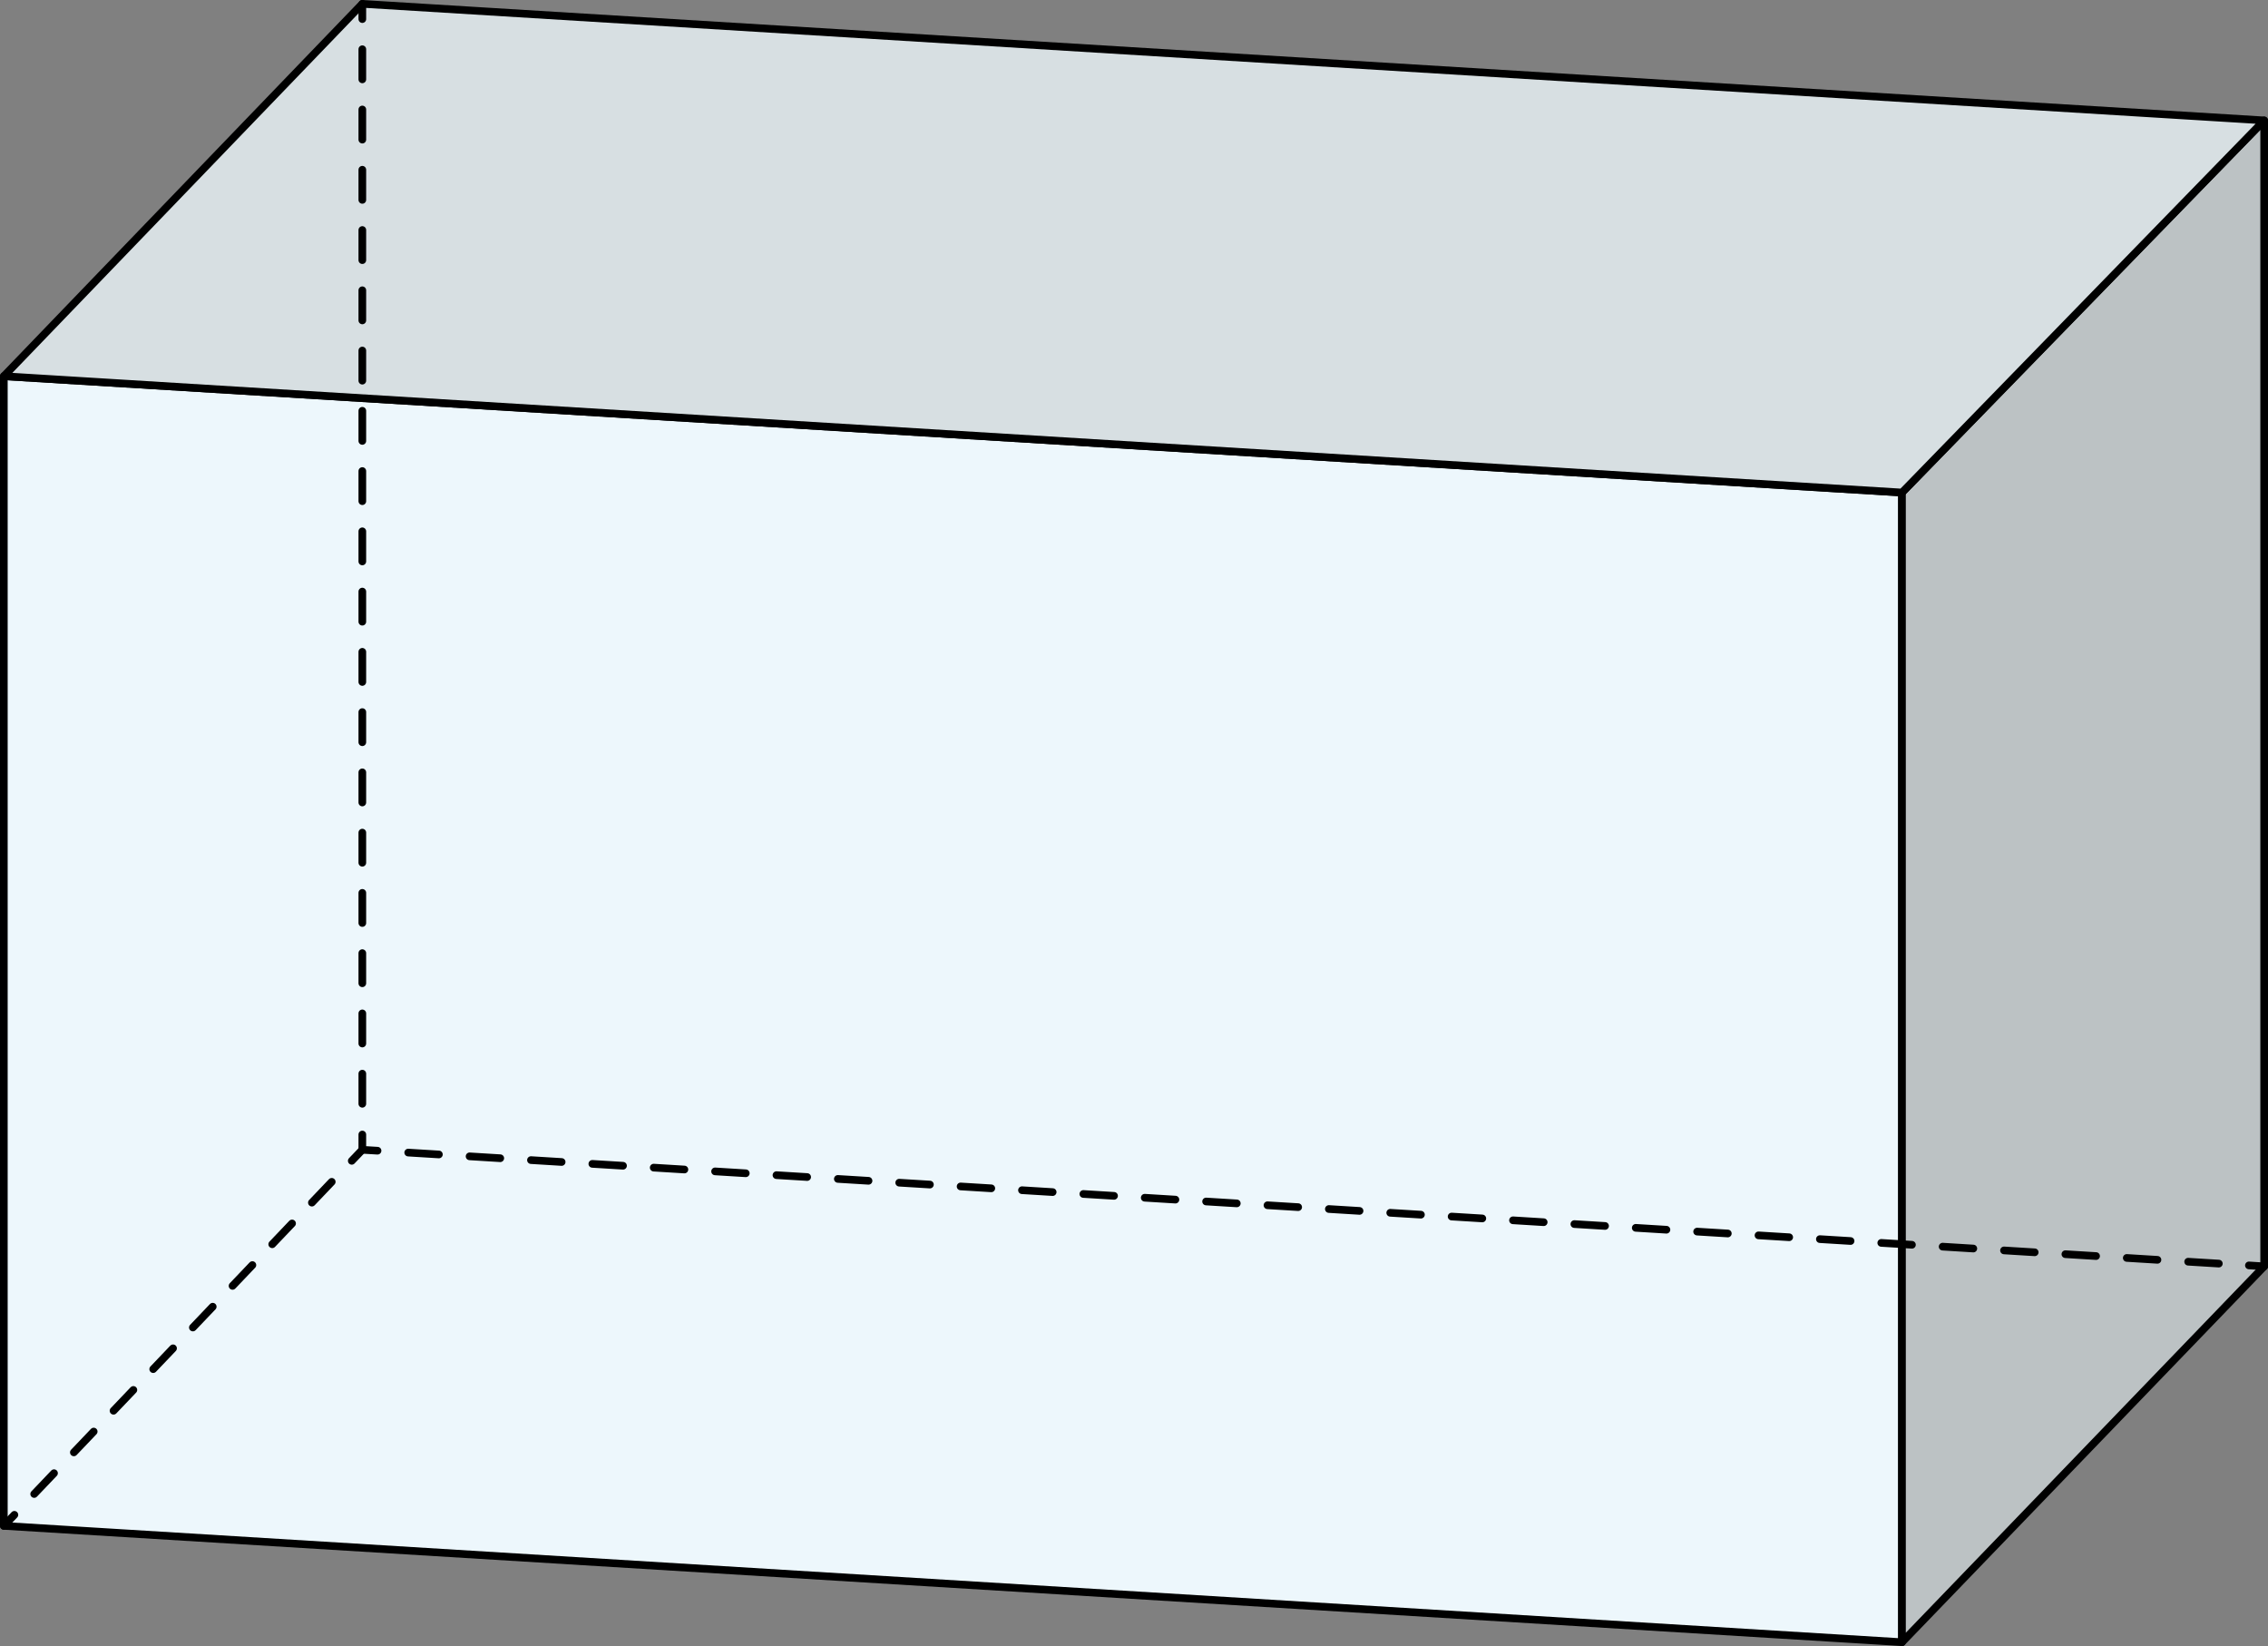
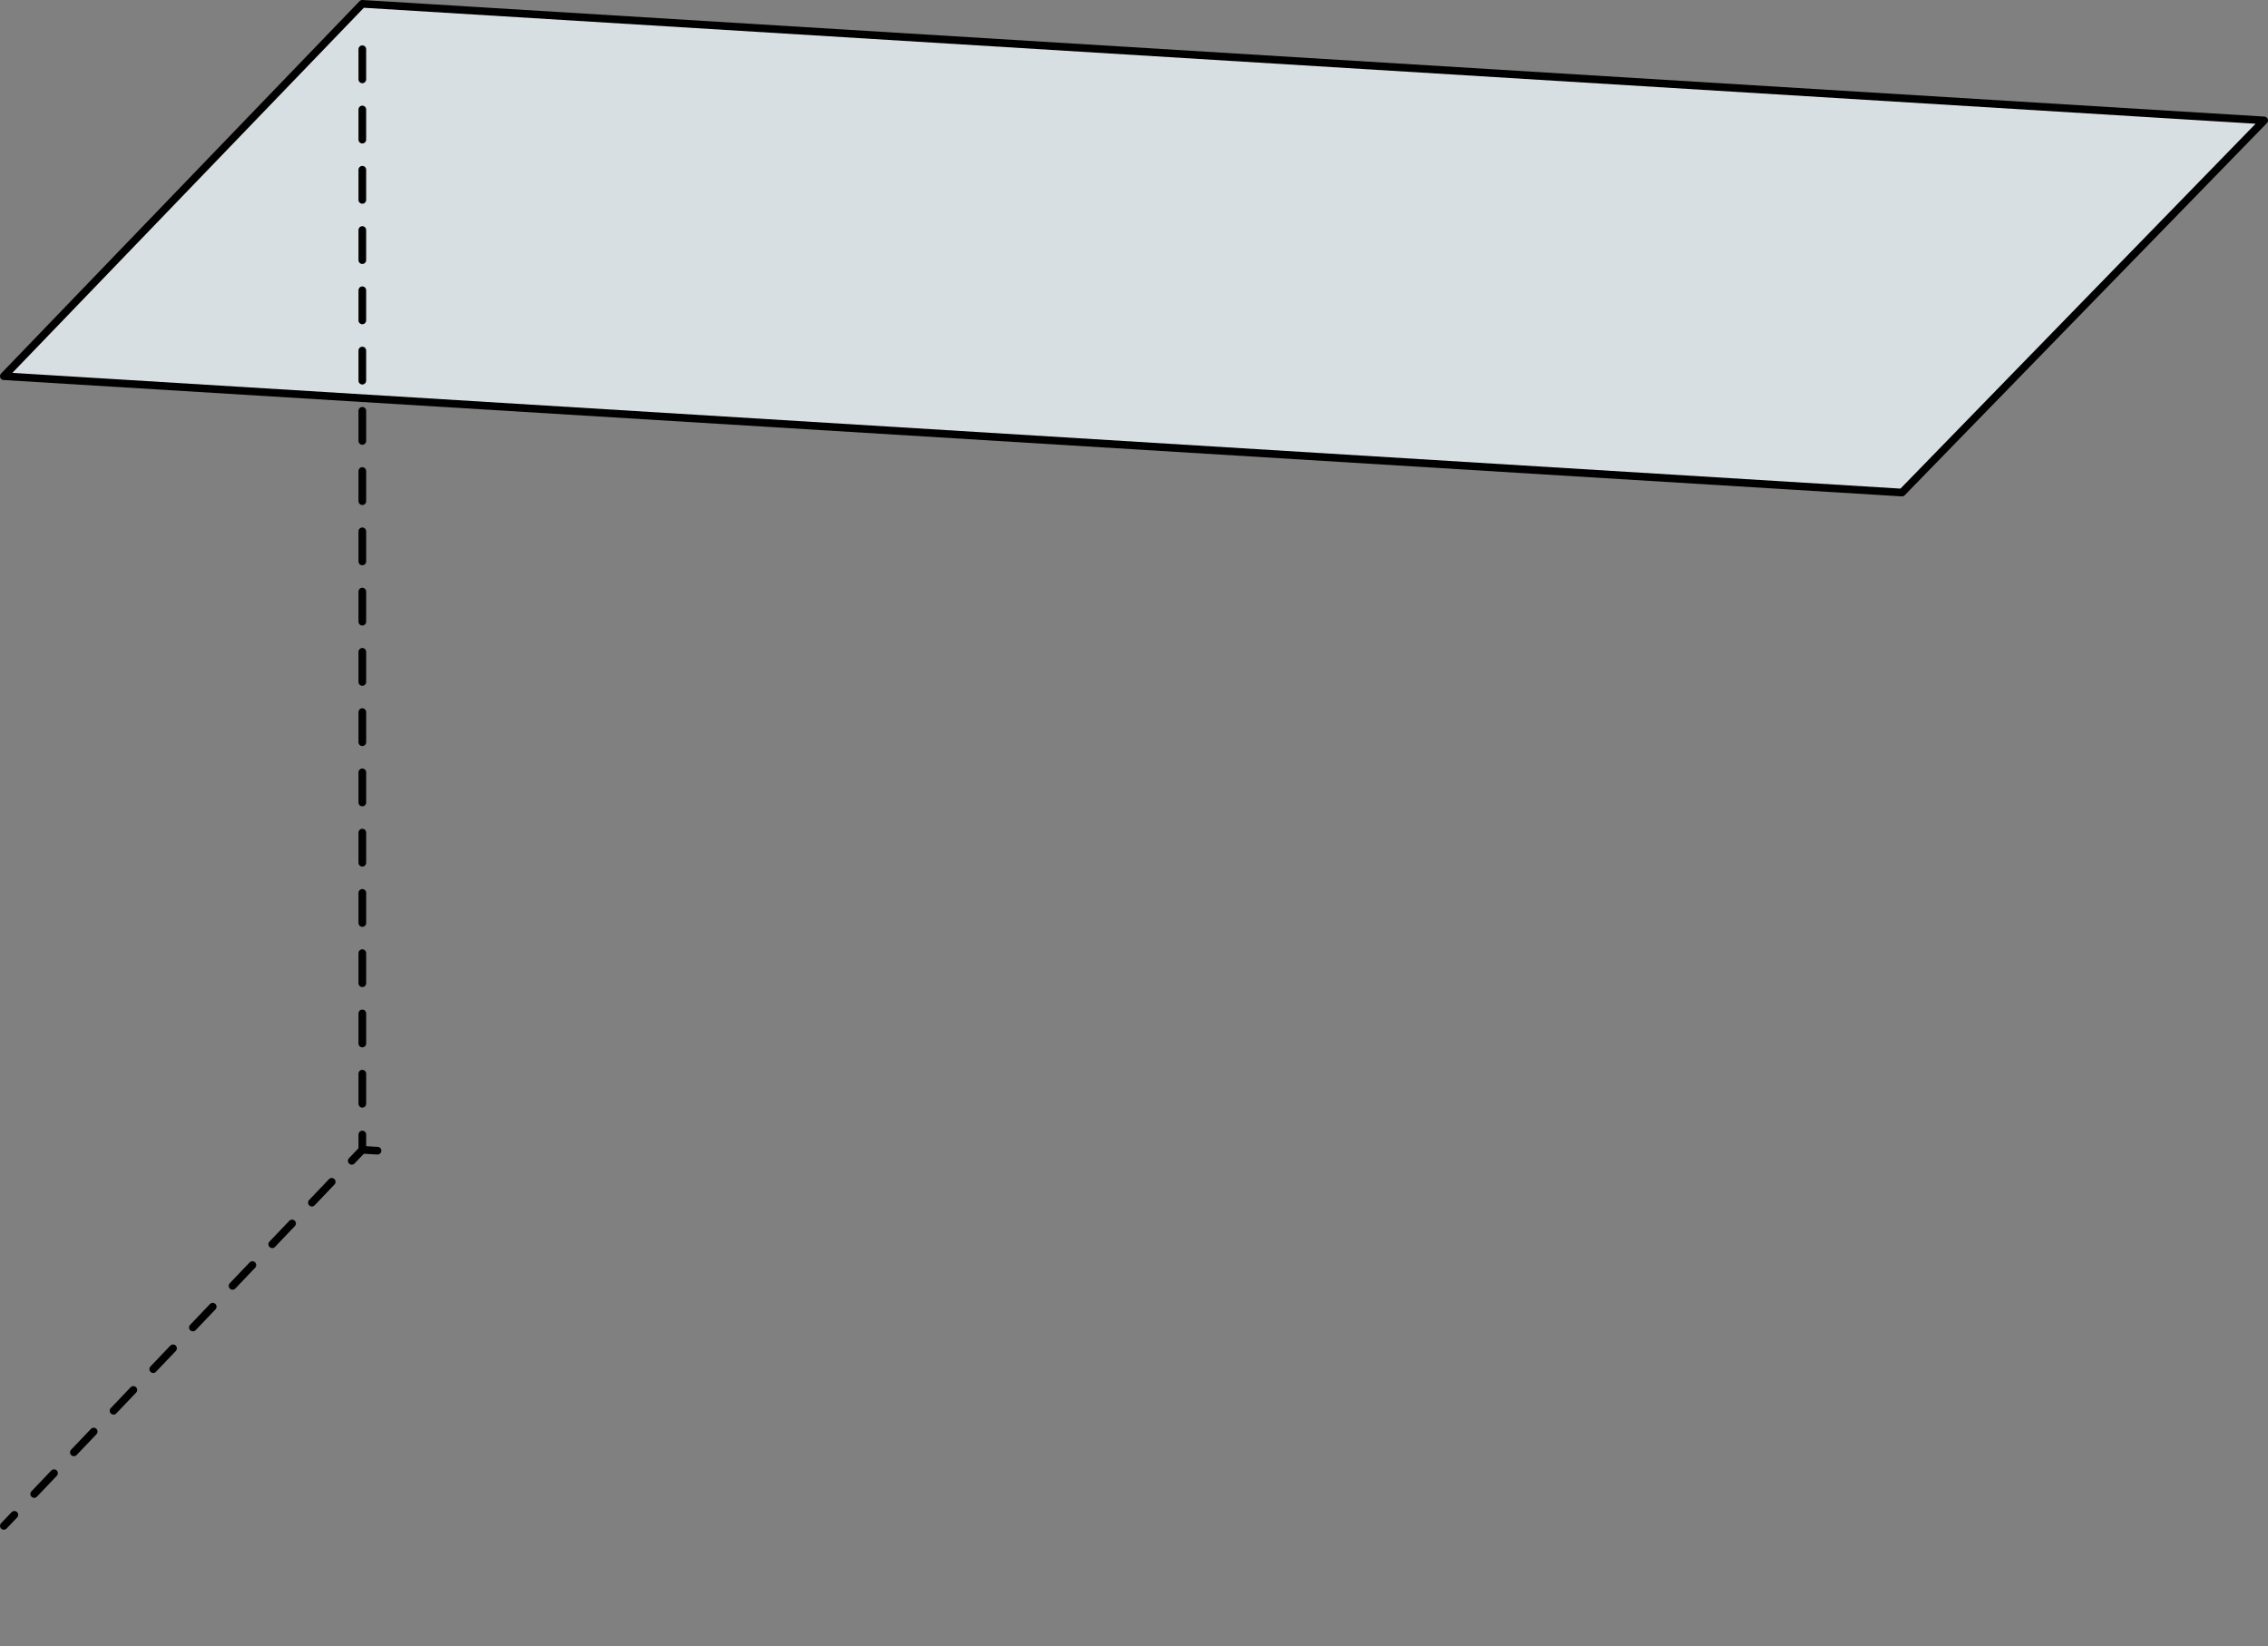
<svg xmlns="http://www.w3.org/2000/svg" id="Layer_2" data-name="Layer 2" width="1384.57" height="1004.68" viewBox="0 0 1384.57 1004.68">
  <rect x="0" y="0" width="1384.57" height="1004.68" fill="#808080" stroke="none" />
  <defs>
    <style>
      .cls-1 {
        stroke-dasharray: 0 0 18.39 18.39;
      }

      .cls-1, .cls-2, .cls-3, .cls-4, .cls-5, .cls-6, .cls-7 {
        stroke: #000;
        stroke-linecap: round;
        stroke-linejoin: round;
        stroke-width: 4.68px;
      }

      .cls-1, .cls-2, .cls-5, .cls-7 {
        fill: none;
      }

      .cls-2 {
        stroke-dasharray: 0 0 17.55 17.55;
      }

      .cls-3 {
        fill: #edf7fc;
      }

      .cls-4 {
        fill: #d7dfe2;
      }

      .cls-6 {
        fill: #bcc2c4;
      }

      .cls-7 {
        stroke-dasharray: 0 0 18.77 18.77;
      }
    </style>
  </defs>
  <g id="Layer_1-2" data-name="Layer 1">
    <g id="_Слой_2" data-name="Слой 2">
      <g id="_Слой_1-2" data-name="Слой 1-2">
-         <polygon class="cls-3" points="1161.12 1002.34 2.34 931.32 2.34 229.61 1161.12 300.63 1161.12 1002.34" />
-         <polygon class="cls-6" points="1161.12 300.63 1161.12 1002.34 1382.23 772.92 1382.23 73.5 1161.12 300.63" />
        <polygon class="cls-4" points="2.34 229.61 1161.12 300.63 1382.23 73.5 221.19 2.34 2.34 229.61" />
        <g>
-           <line class="cls-5" x1="221.19" y1="2.34" x2="221.19" y2="11.65" />
          <line class="cls-1" x1="221.19" y1="30.05" x2="221.19" y2="683.24" />
          <polyline class="cls-5" points="221.19 692.46 221.19 701.78 230.48 702.34" />
-           <line class="cls-7" x1="249.2" y1="703.48" x2="1363.56" y2="771.79" />
-           <line class="cls-5" x1="1372.92" y1="772.35" x2="1382.23" y2="772.94" />
        </g>
        <g>
          <line class="cls-5" x1="2.34" y1="931.32" x2="8.78" y2="924.58" />
          <line class="cls-2" x1="20.87" y1="911.87" x2="208.69" y2="714.86" />
          <line class="cls-5" x1="214.75" y1="708.52" x2="221.19" y2="701.78" />
        </g>
      </g>
    </g>
  </g>
</svg>